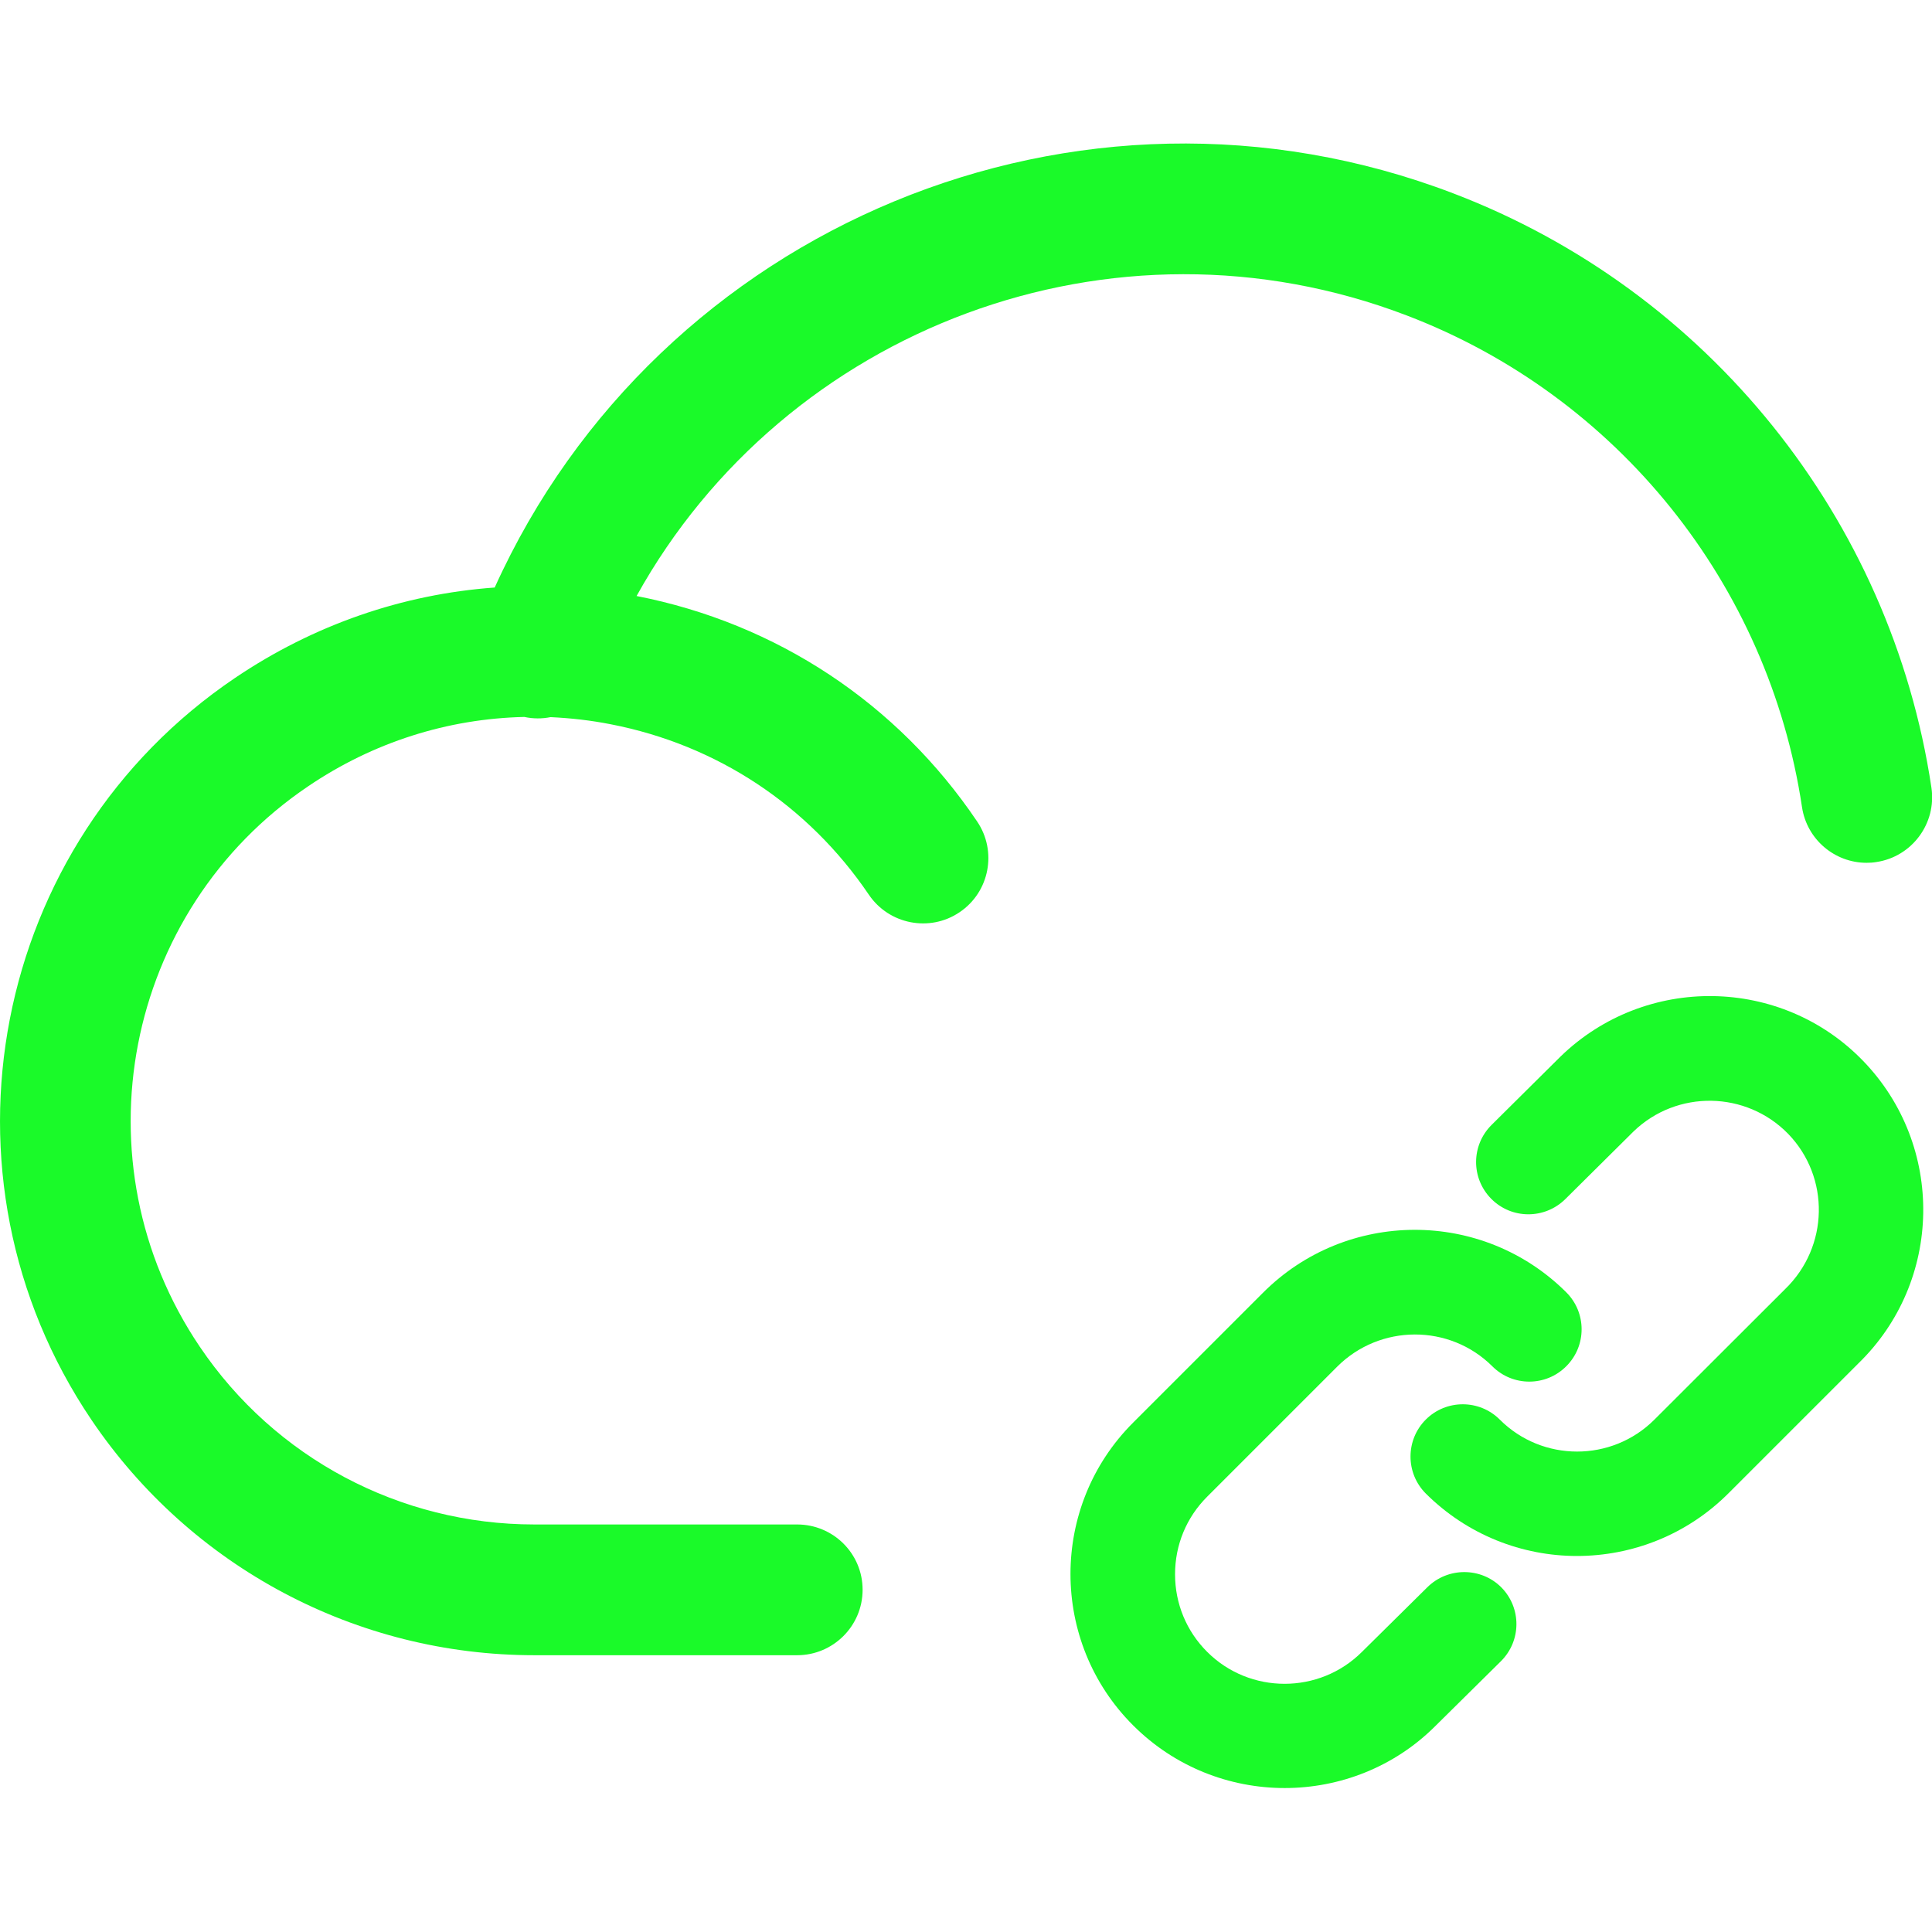
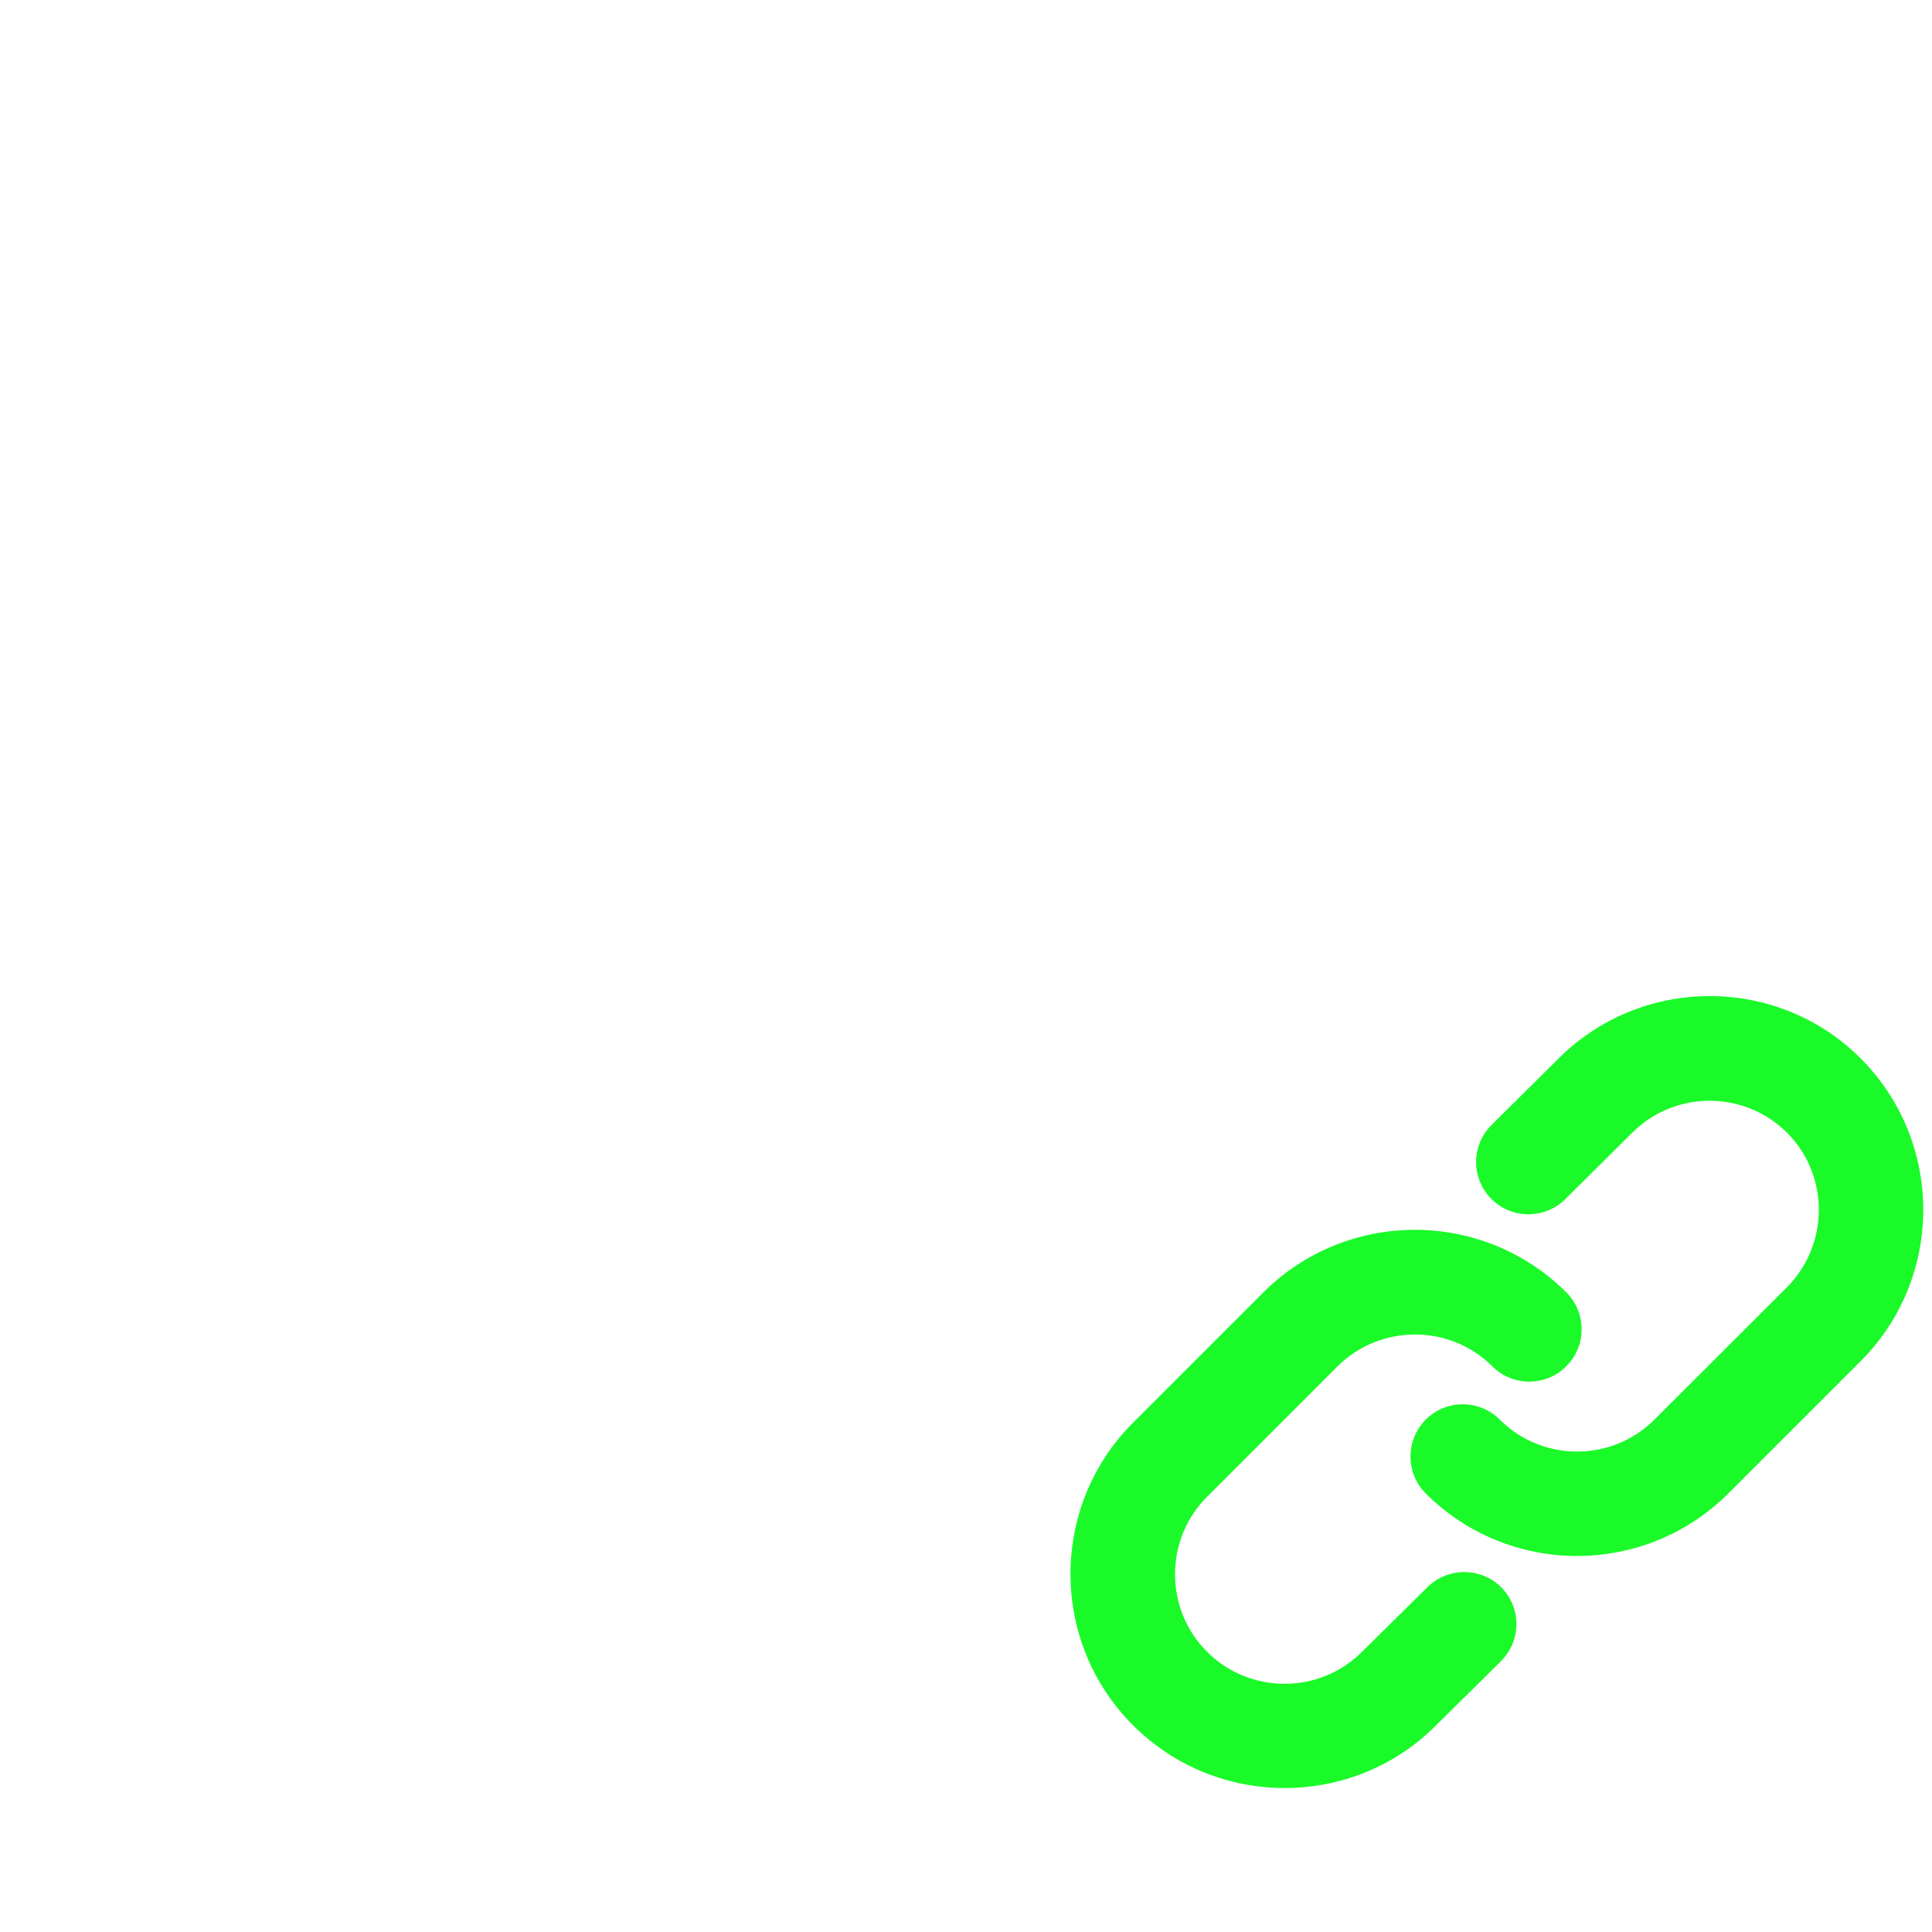
<svg xmlns="http://www.w3.org/2000/svg" t="1727230204667" class="icon" viewBox="0 0 1024 1024" version="1.1" p-id="6668" width="64" height="64">
-   <path d="M337.4 315.9C416.1 174 589.7 107.6 745.6 167.2c111.6 42.6 191.8 142.5 209.5 260.6 2.6 17.2 17.4 29.5 34.2 29.5 1.7 0 3.4-0.1 5.2-0.4 18.9-2.8 32-20.5 29.2-39.4-21.4-142.7-118.5-263.5-253.4-315-198.8-76-421.5 17.4-508.1 208.9-48.8 3.5-96 19.8-137.6 47.9C-4.8 446.7-39 623.1 48.5 752.6c52.8 78.1 140.5 124.7 234.7 124.7h139.3c19.1 0 34.7-15.5 34.7-34.7S441.6 808 422.5 808H283.2c-71.2 0-137.5-35.2-177.3-94.2-66.1-97.8-40.3-231.1 57.5-297.1 34.4-23.3 73.9-35.8 114.5-36.7 4.7 1 9.4 1 13.9 0.1 10.7 0.5 21.4 1.7 32 3.8 56.1 10.9 104.6 42.9 136.7 90.3 10.7 15.8 32.3 20 48.1 9.3 15.9-10.7 20-32.3 9.3-48.1-42.2-62.6-106.3-105-180.5-119.5z" fill="#1afa29" p-id="6669" />
  <path d="M756.5 841.3l-34.6 34.2c-22.6 22.6-59.5 22.6-82.1 0-11-11-17-25.6-17-41.1s6-30.1 17-41.1l68.9-68.9c22.7-22.7 59.6-22.8 82.3-0.2 10.8 10.8 28.4 10.8 39.2-0.1 10.8-10.8 10.8-28.4-0.1-39.2-44.4-44.2-116.5-44.1-160.8 0.4L600.6 754c-44.3 44.2-44.3 116.3 0 160.5 22.1 22.1 51.2 33.2 80.3 33.2 29 0 58.1-11 80.1-33.1l34.5-34.1c10.9-10.8 11-28.3 0.2-39.2-10.7-10.7-28.3-10.8-39.2 0z" fill="#1afa29" p-id="6670" />
  <path d="M827.2 559.9l-36.6 36.3c-10.9 10.8-11 28.3-0.2 39.2 10.8 10.9 28.3 10.9 39.2 0.2l36.2-35.9c23-22.2 59.7-21.6 82 1.3 22.2 23 21.6 59.8-1.7 82.3l-68.9 68.8-0.4 0.4c-22.6 22.5-59.3 22.5-81.9-0.1-10.8-10.8-28.4-10.8-39.2 0-10.8 10.8-10.8 28.4 0 39.2 22.1 22 51.1 33.1 80.1 33.1 29.1 0 58.3-11.1 80.5-33.4l0.4-0.4 68.2-68.2c44.9-43.5 46.1-115.4 2.6-160.4-43.3-44.8-115.3-46-160.3-2.4z" fill="#1afa29" p-id="6671" />
</svg>